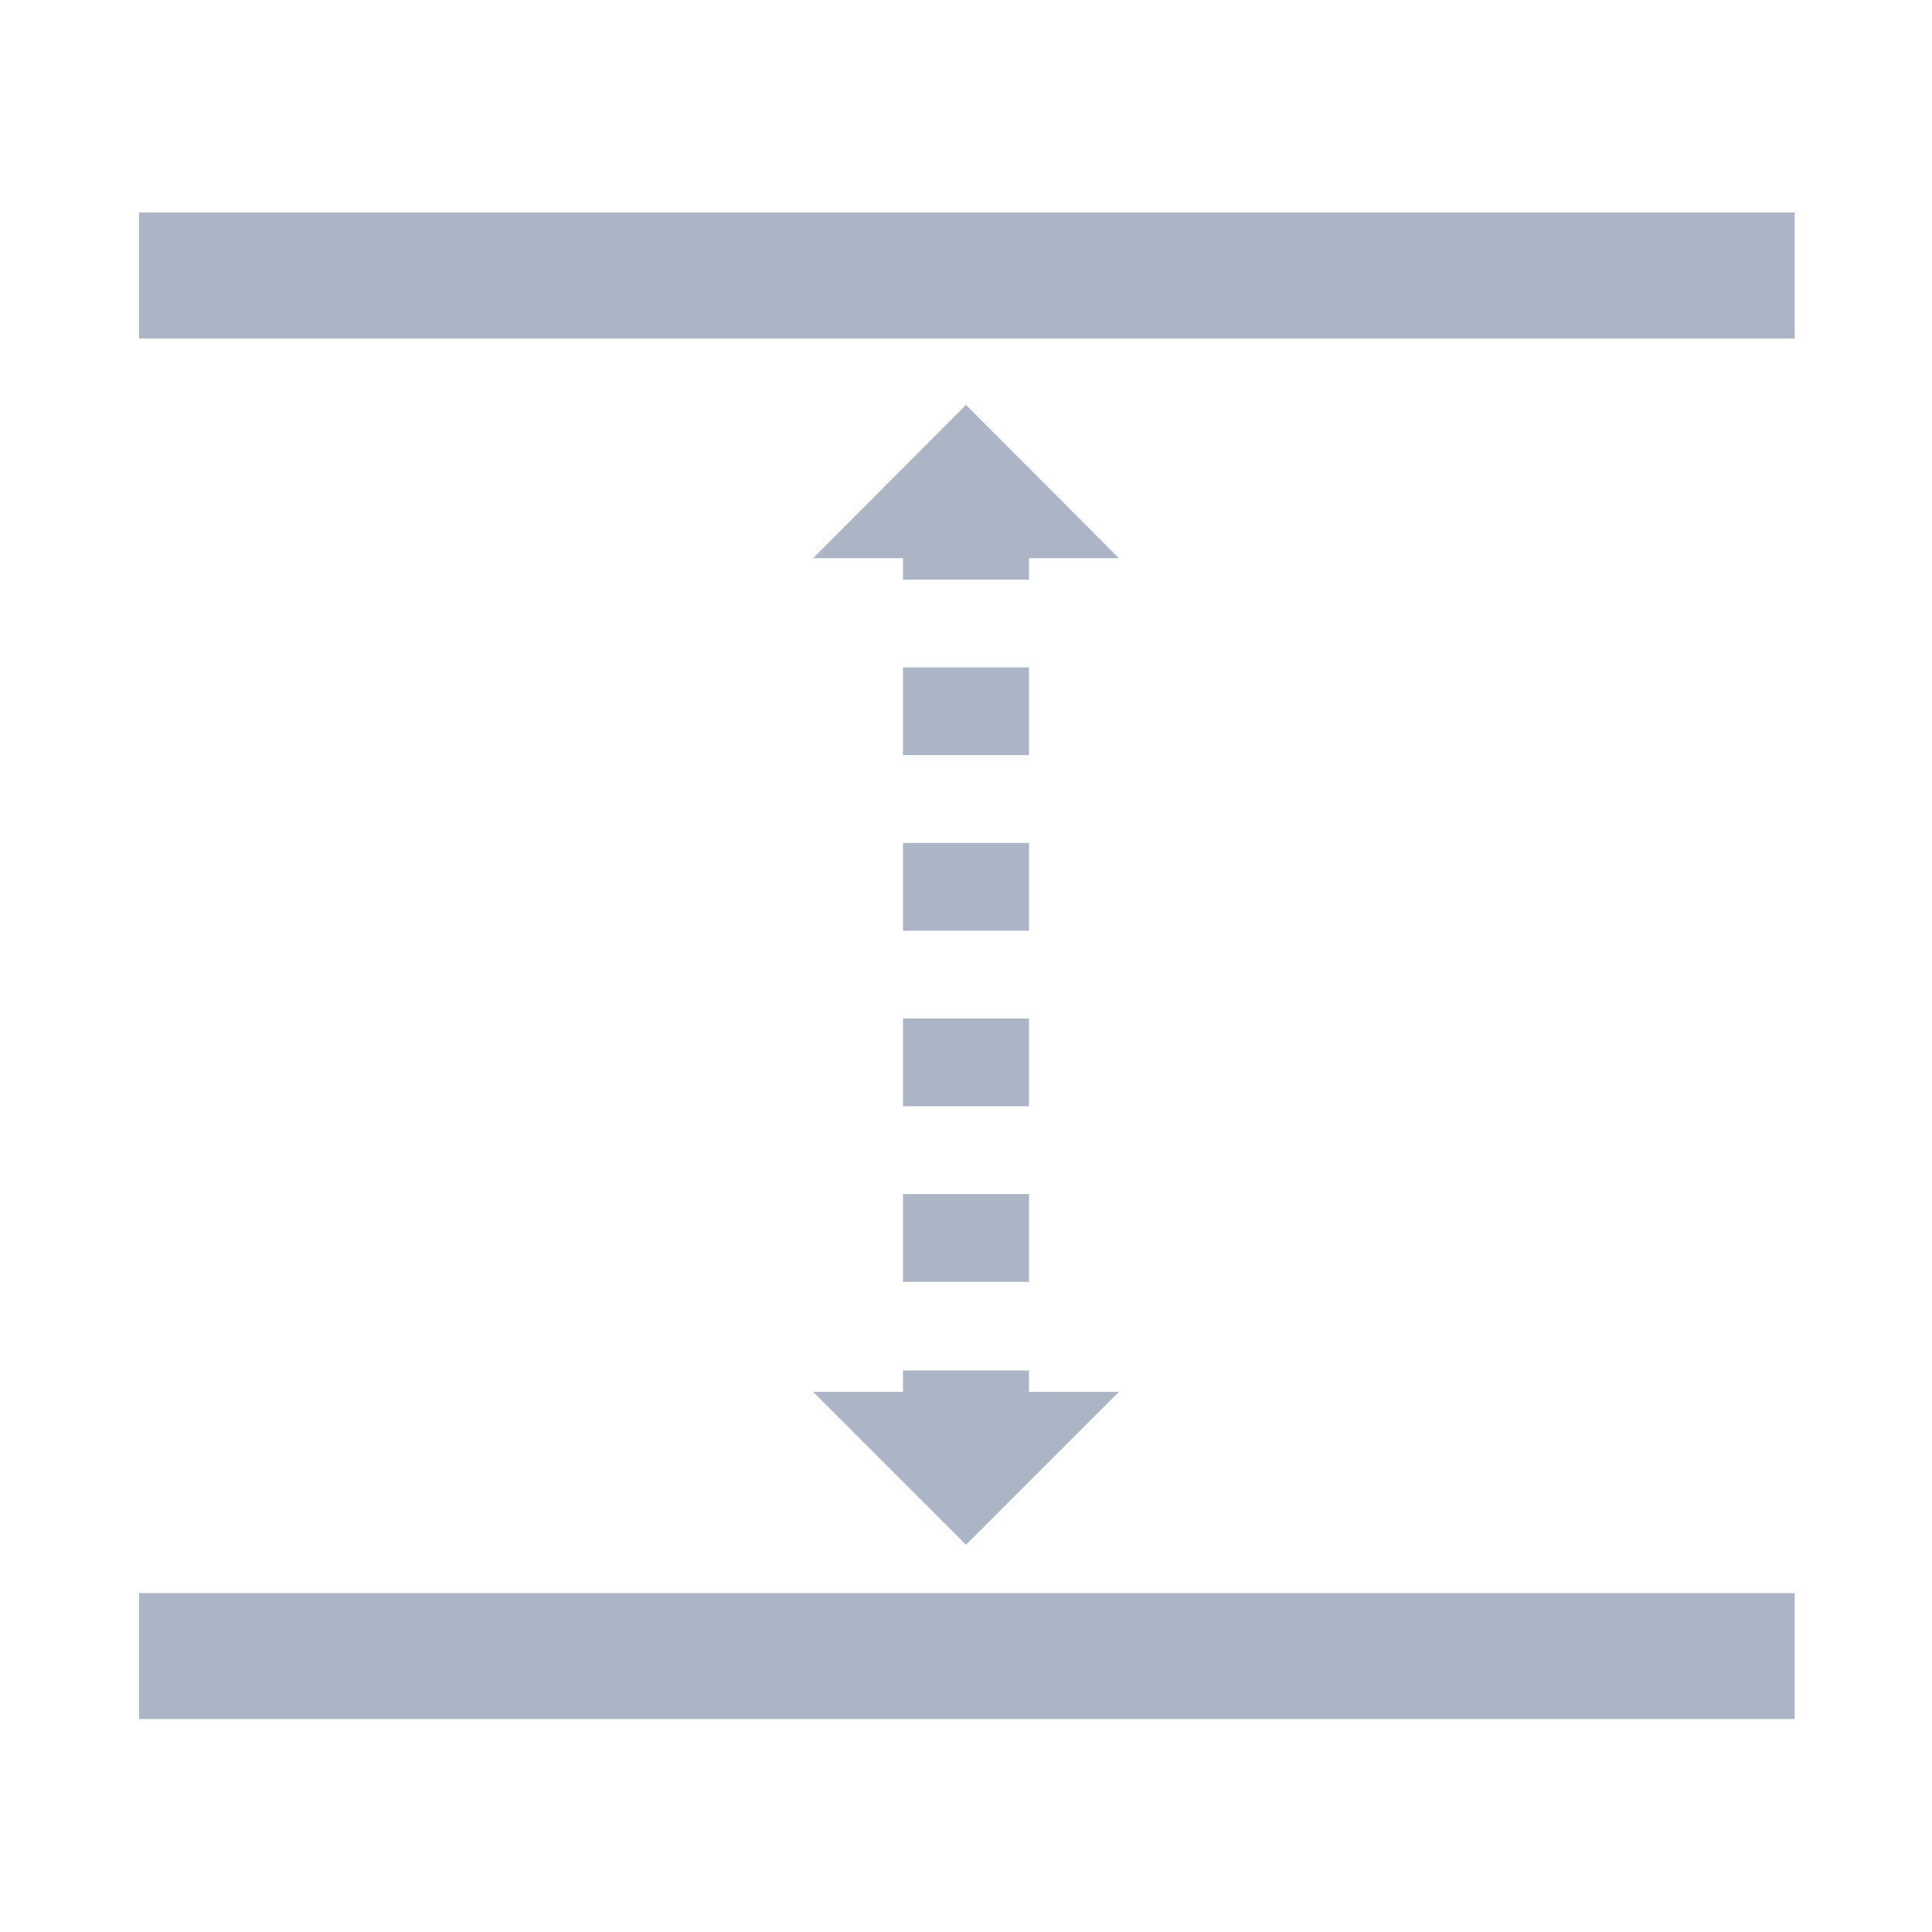
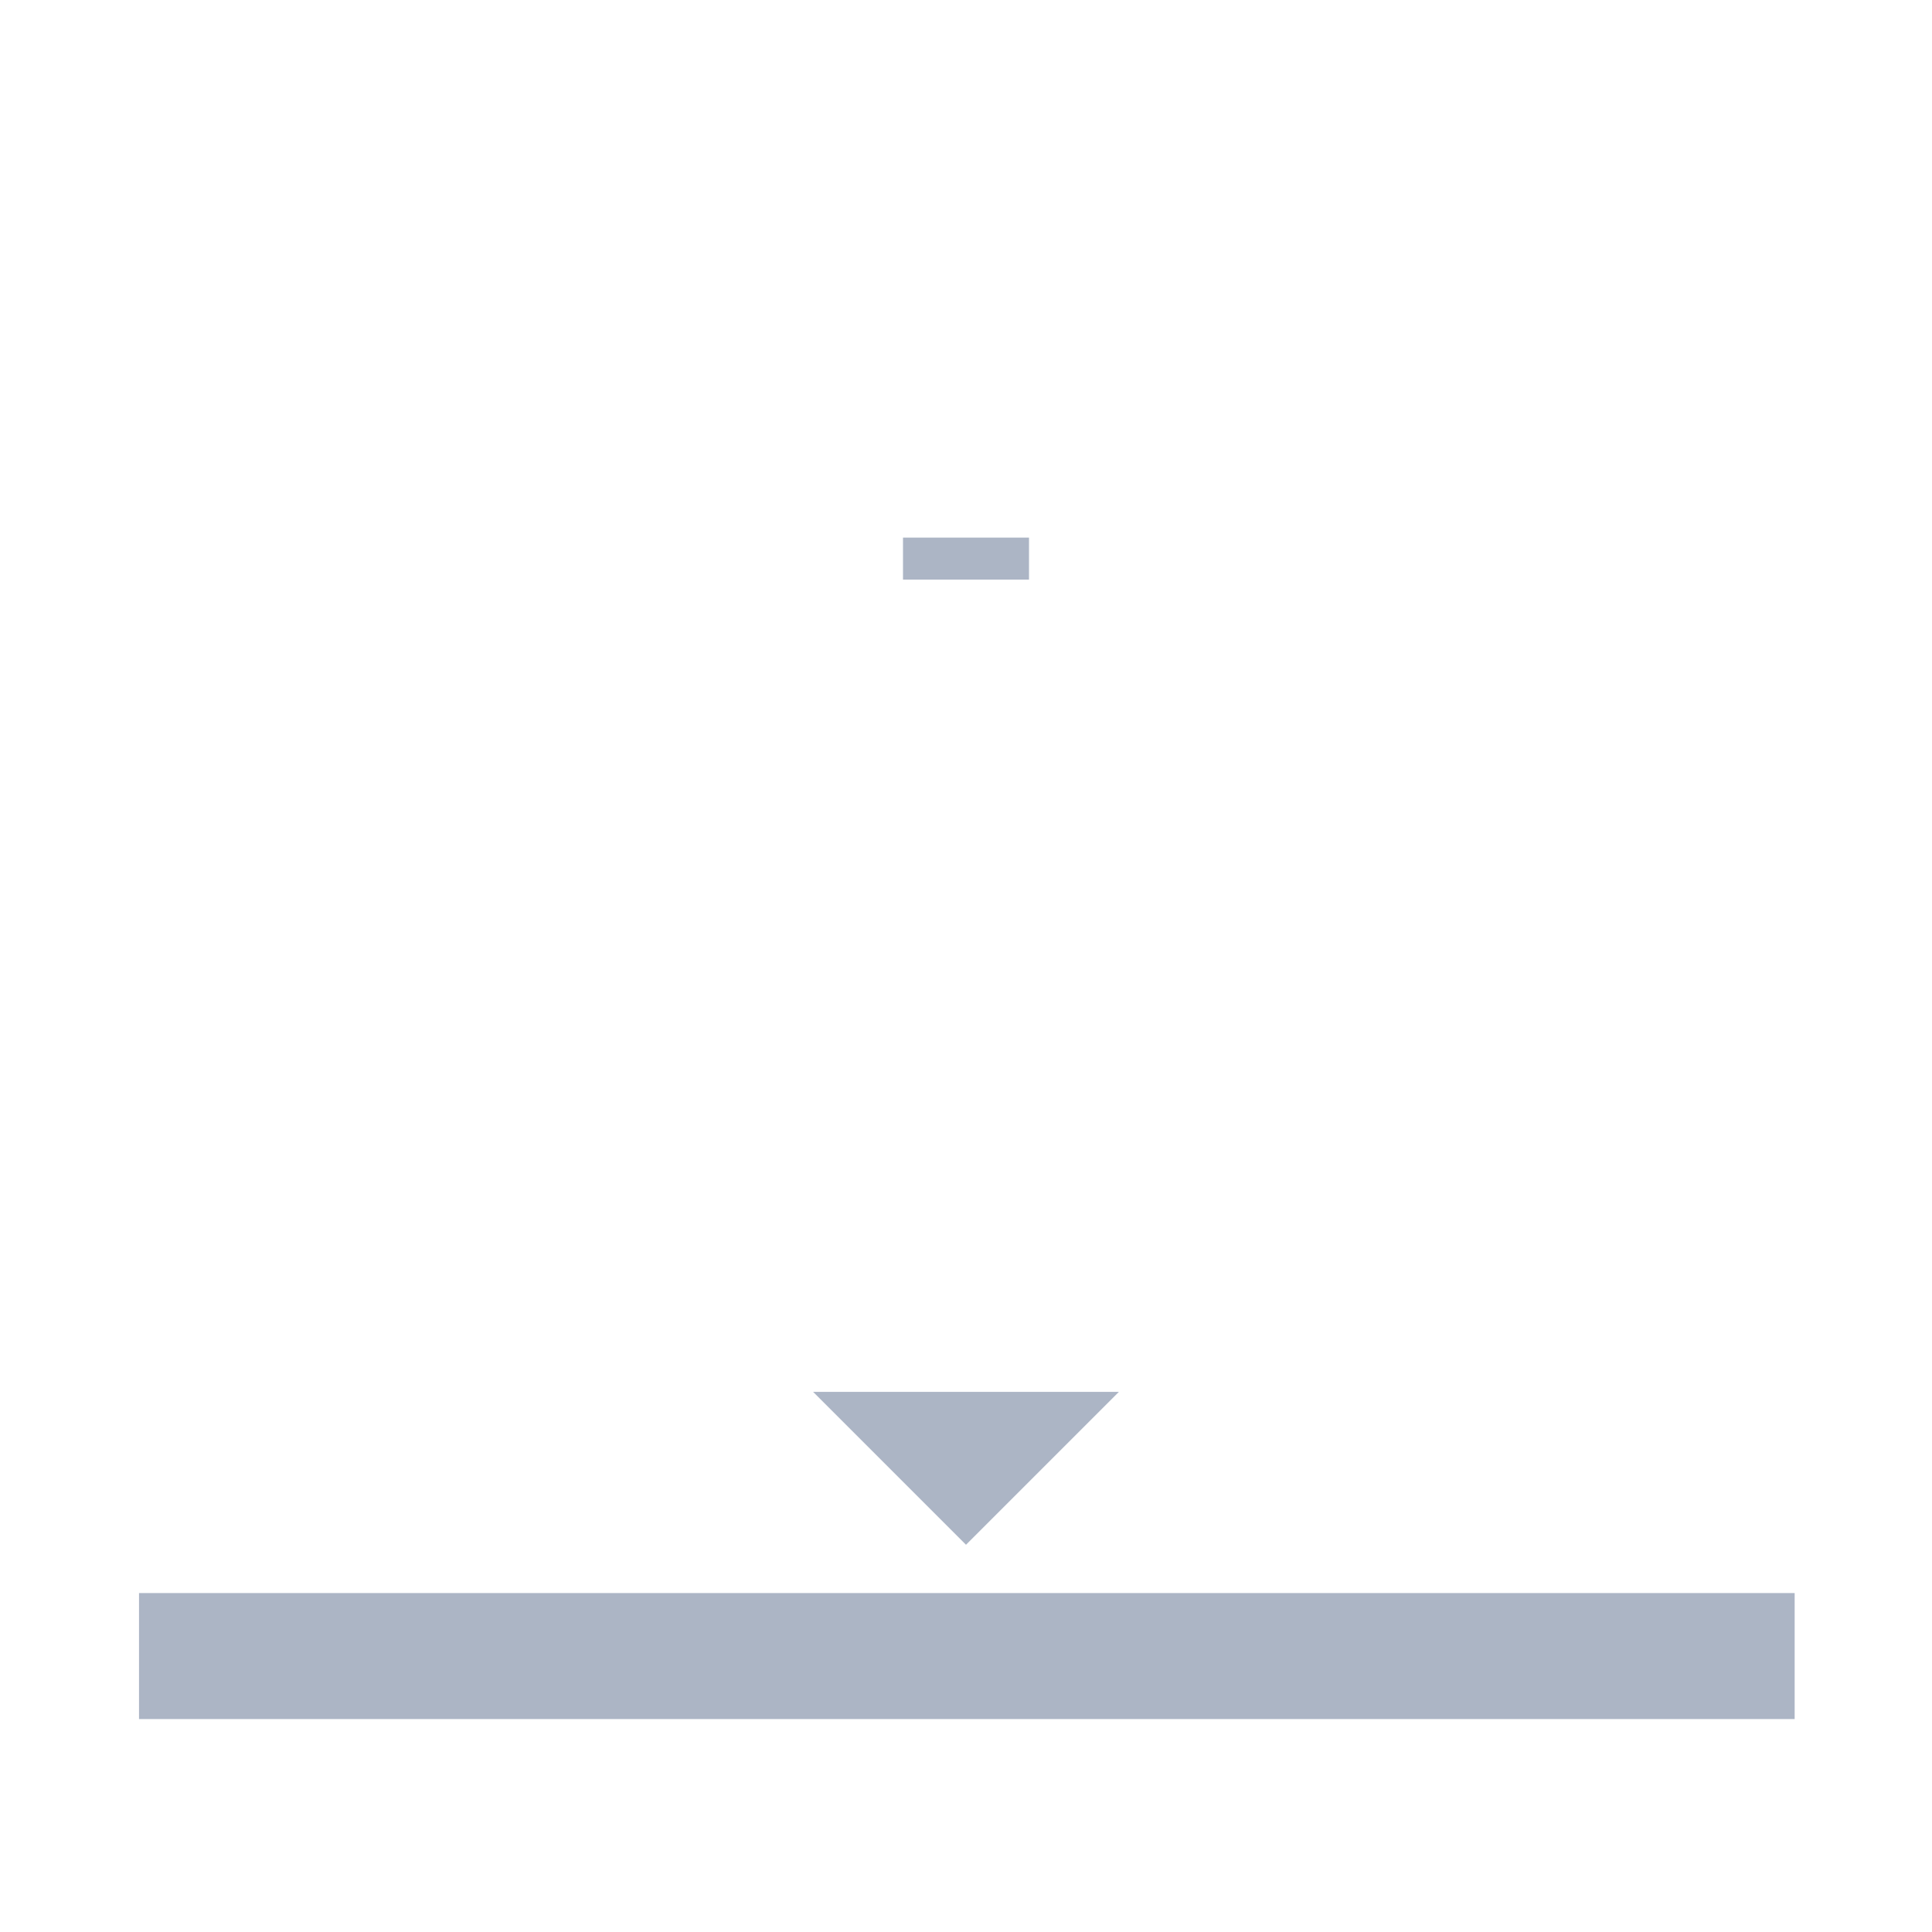
<svg xmlns="http://www.w3.org/2000/svg" id="Layer_1" data-name="Layer 1" viewBox="0 0 46 46">
  <defs>
    <style>.cls-1,.cls-2{fill:none;stroke:#acb5c5;stroke-miterlimit:10;stroke-width:3px;}.cls-2{stroke-dasharray:2.09 2.09;}.cls-3{fill:#acb5c5;}</style>
  </defs>
  <title>Vehicle specifications</title>
-   <line class="cls-1" x1="3.31" y1="6.56" x2="42.73" y2="6.56" />
  <line class="cls-1" x1="3.31" y1="39.43" x2="42.73" y2="39.43" />
  <line class="cls-1" x1="23" y1="12.8" x2="23" y2="13.8" />
-   <line class="cls-2" x1="23" y1="15.89" x2="23" y2="31.58" />
-   <line class="cls-1" x1="23" y1="32.63" x2="23" y2="33.63" />
-   <polygon class="cls-3" points="26.64 13.29 19.36 13.29 23 9.64 26.64 13.29" />
  <polygon class="cls-3" points="26.64 33.14 19.36 33.14 23 36.78 26.64 33.14" />
</svg>